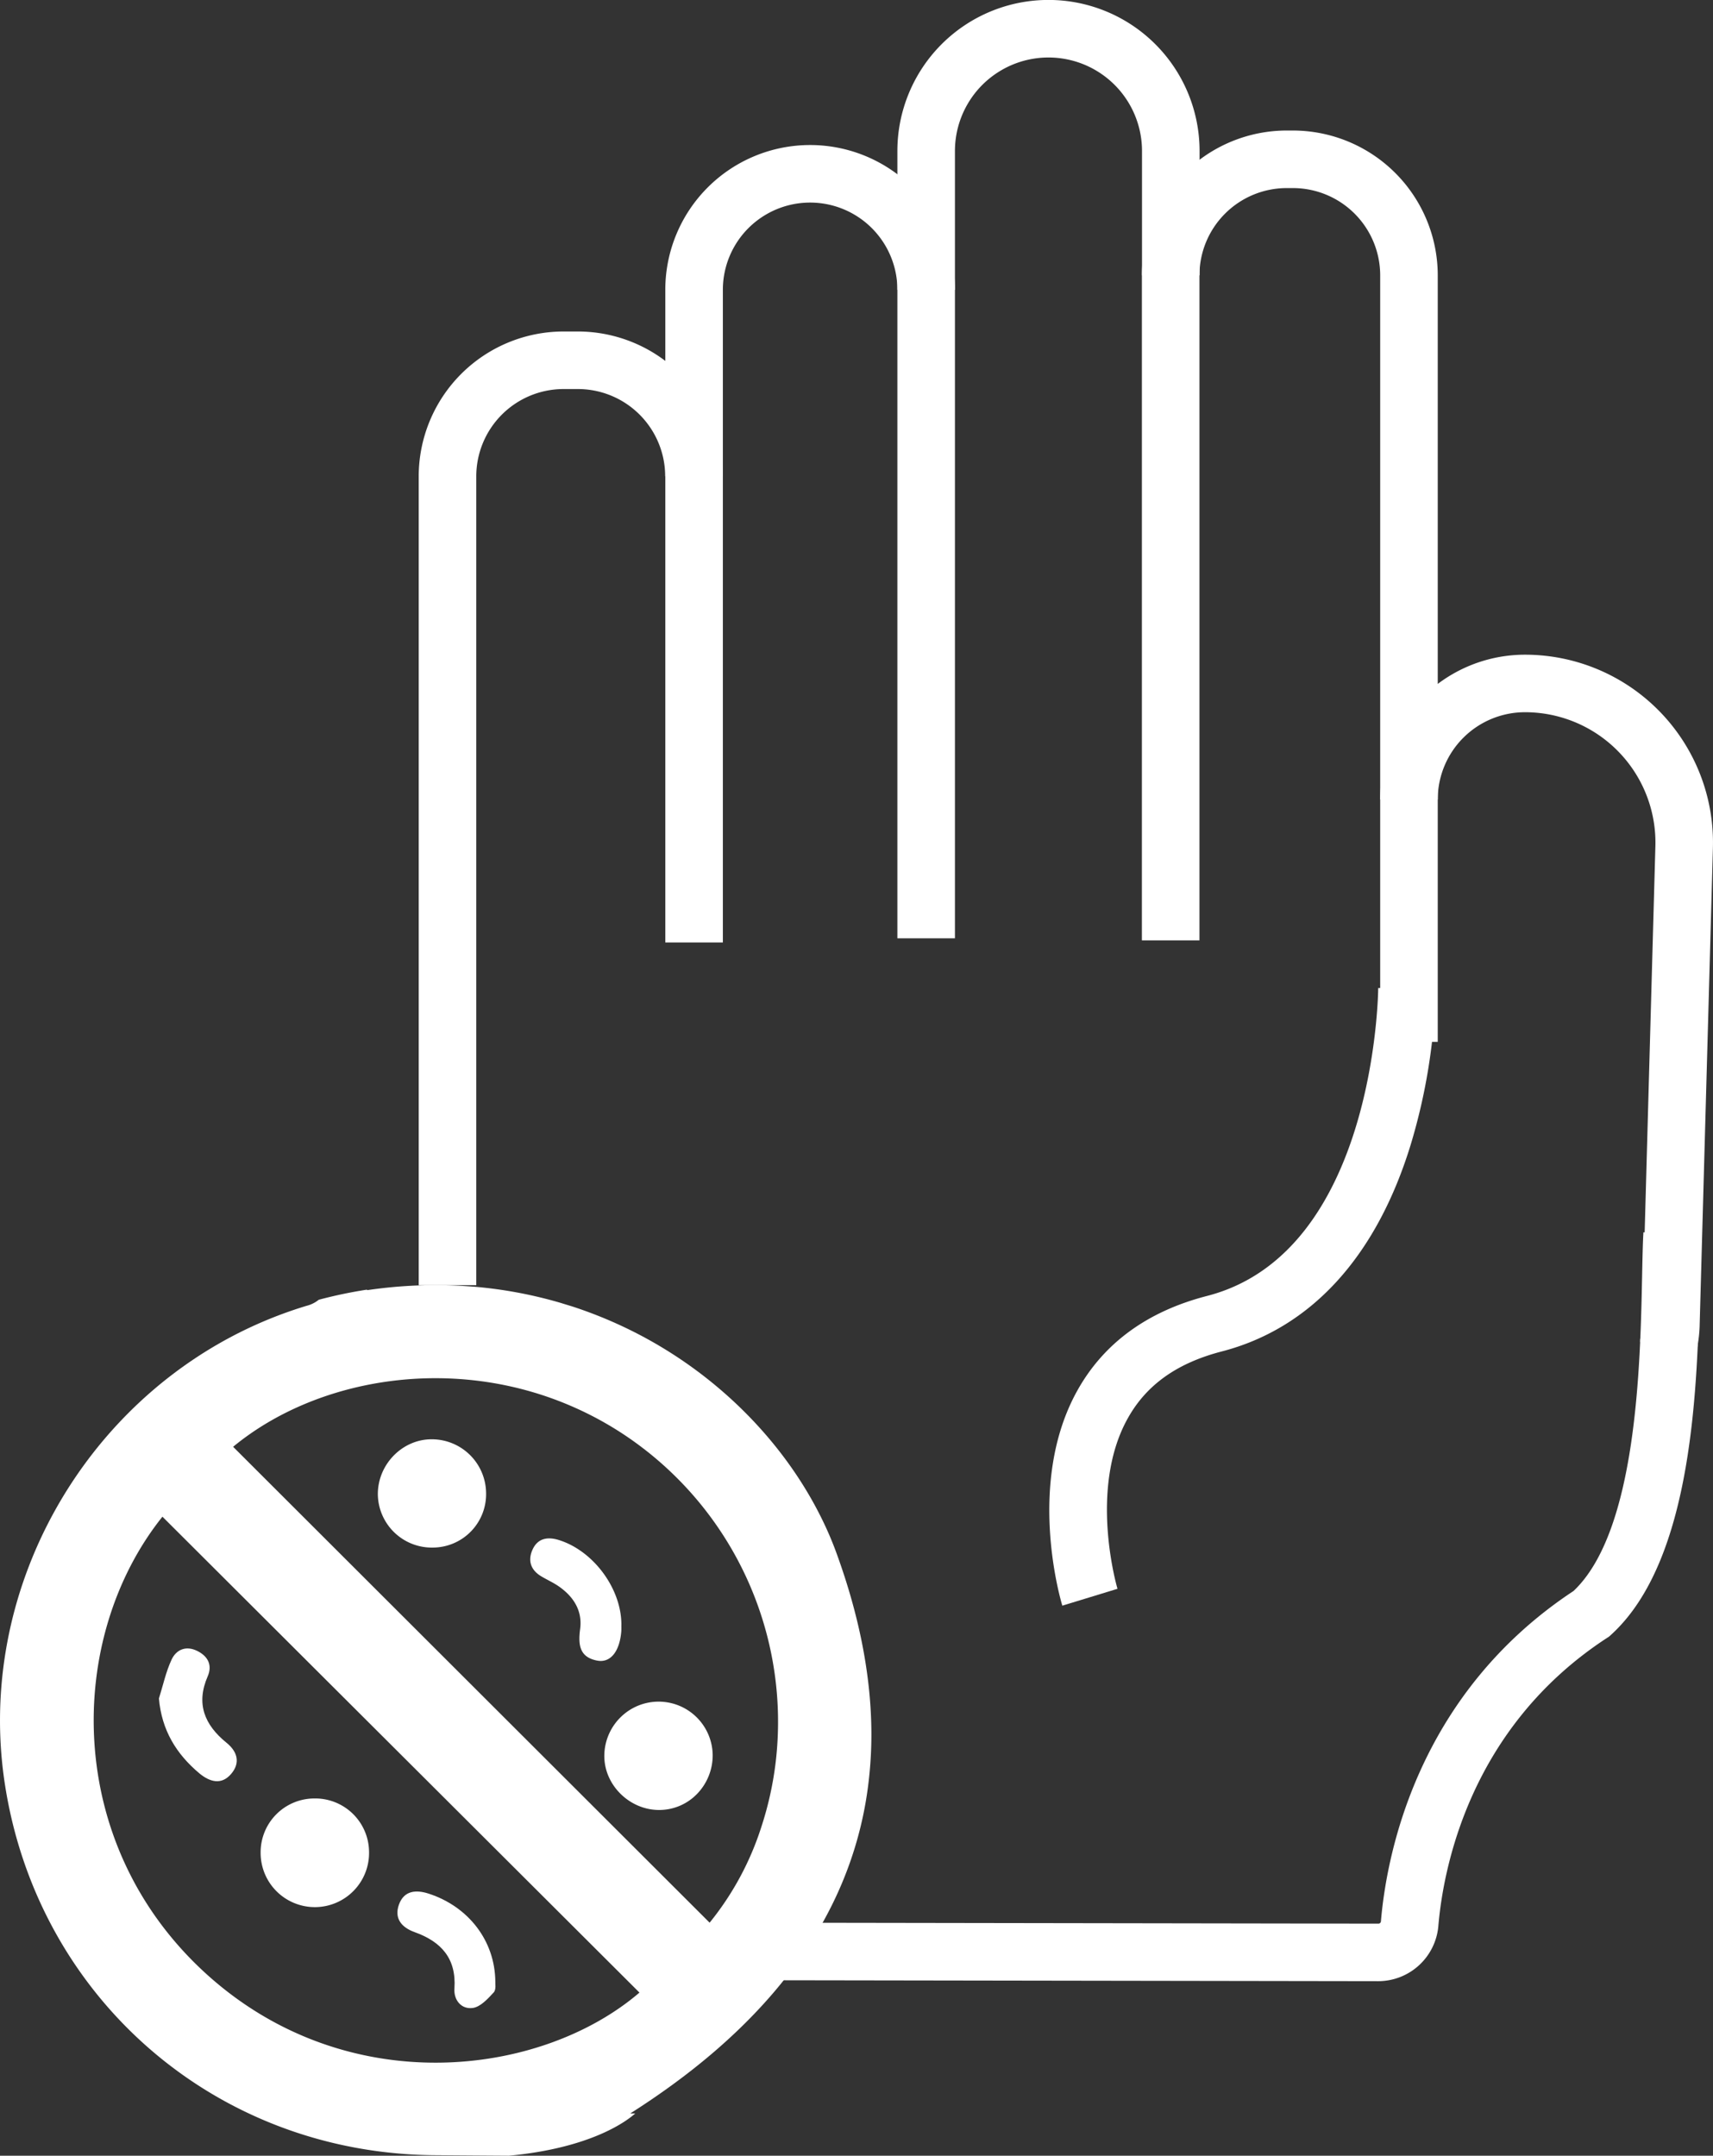
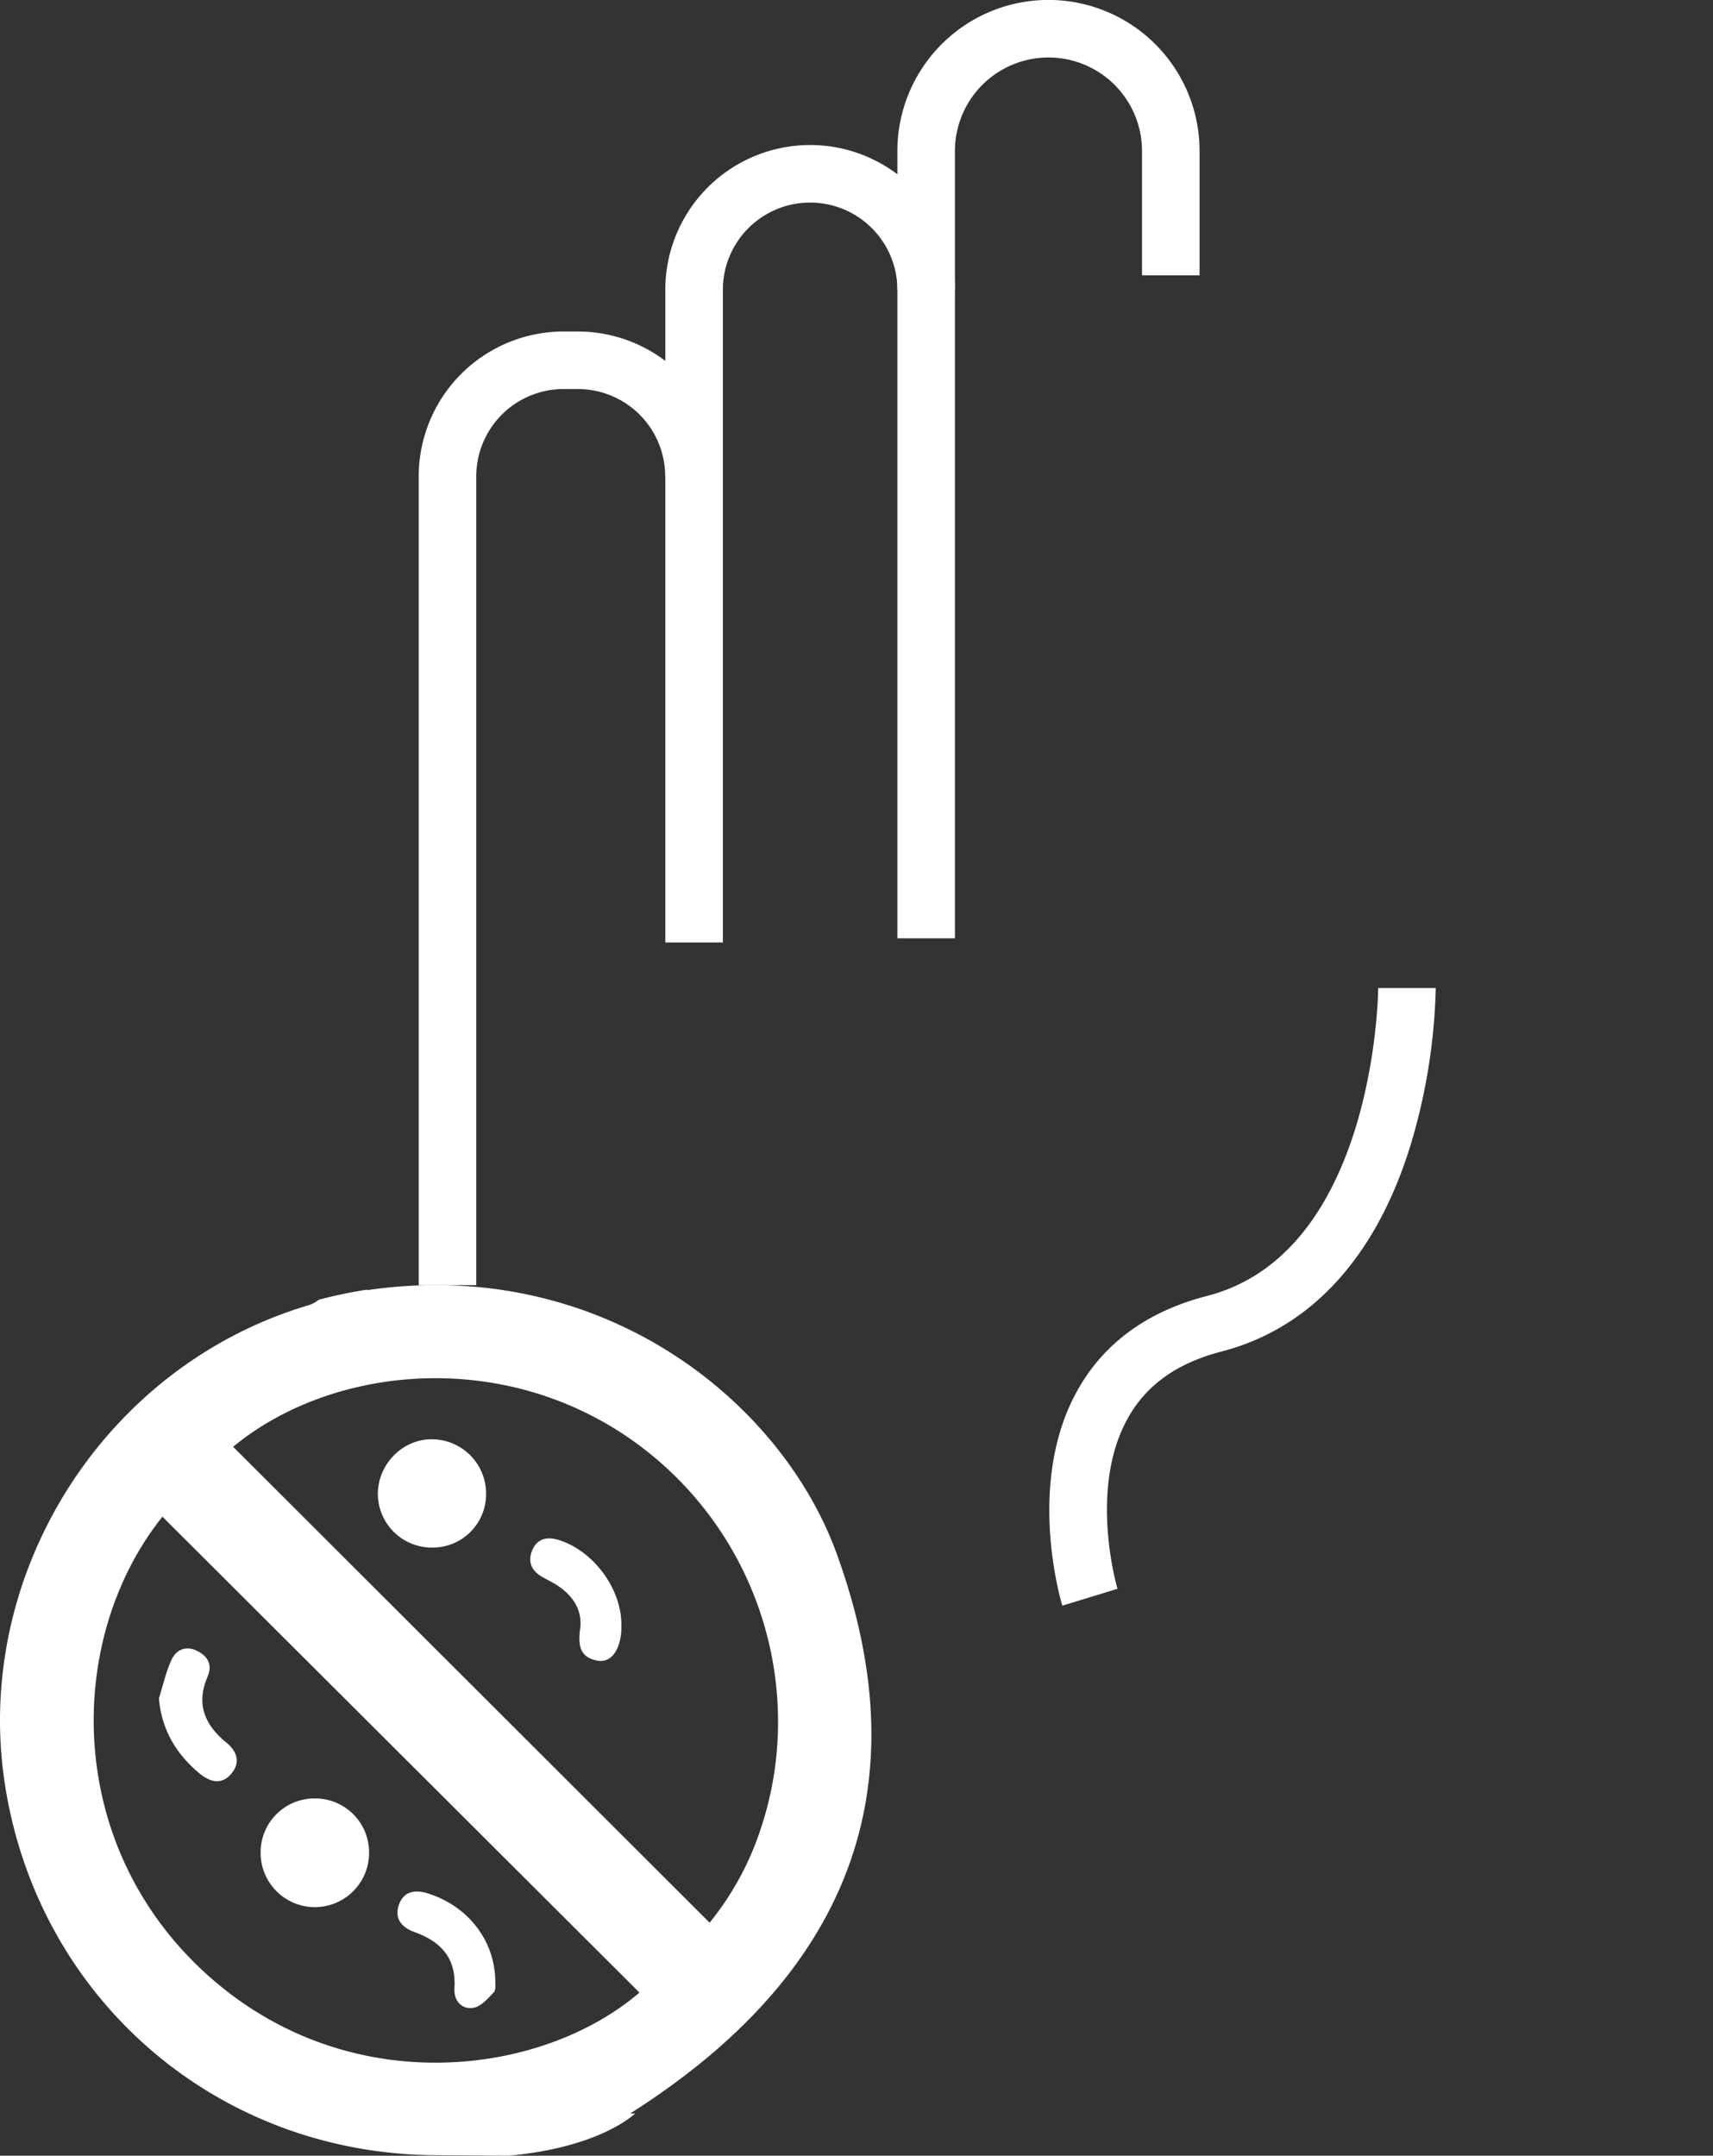
<svg xmlns="http://www.w3.org/2000/svg" id="Layer_1" data-name="Layer 1" viewBox="0 0 595.21 749.15">
  <rect x="0" y="0" width="595.21" height="749.15" fill="#333333" stroke="none" />
  <defs>
    <style>.cls-1{fill:#fff;}</style>
  </defs>
  <path class="cls-1" d="M290.62,539.65a119.34,119.34,0,0,0-5.15-12c-12.28-24.93-33.88-48.07-62.13-63.19a152.12,152.12,0,0,0-23.58-10.14c-1.61-.53-3.24-1-4.88-1.52h0a152.11,152.11,0,0,0-30.54-5.68h-.12a162.1,162.1,0,0,0-36.66,1.24,1.21,1.21,0,0,0-.05-.18,158.13,158.13,0,0,0-16.75,3.51,10.9,10.9,0,0,1-4.22,2.1,147.2,147.2,0,0,0-16.14,5.93C29,486.48-8.77,553.23,1.76,620.44c11.58,74,73.3,127.91,149.14,128.53q13,.1,25.94.18c28.8-2.69,41.12-12.2,43.88-14.69H219c40.42-25.67,67.39-56.59,78.3-93.29a129,129,0,0,0,4.62-22.94,138.93,138.93,0,0,0,.84-17.67C302.46,581.57,298.51,561.28,290.62,539.65ZM71.71,686C21.84,640.74,22.87,569.06,56.44,527.08L222.19,692.46C188,721.78,120.52,730.24,71.71,686ZM264.57,634.8a102.1,102.1,0,0,1-18,33.37L81,502.79c29.14-24.05,76.81-32.21,118.53-13.7a117,117,0,0,1,23.84,14.15,119.8,119.8,0,0,1,46.17,109A116.47,116.47,0,0,1,264.57,634.8Z" />
  <path class="cls-1" d="M109.11,625a18.71,18.71,0,0,1,19.12,18.31,18.84,18.84,0,1,1-37.67.55A18.7,18.7,0,0,1,109.11,625Z" />
  <path class="cls-1" d="M172.11,688.69c-.06.53.35,2.73-.56,3.71-2.05,2.22-4.58,5-7.23,5.4-4,.57-6.7-2.71-6.42-6.74.72-10.48-4.62-16.31-13.84-19.61-4.56-1.63-7.17-4.8-5.43-9.6s5.84-5.24,10.36-3.76C162.68,662.56,172,674.35,172.11,688.69Z" />
  <path class="cls-1" d="M55.22,590.26c1.42-4.52,2.41-9.23,4.39-13.49,1.64-3.55,5.08-5,9-3,3.63,1.81,5.25,4.89,3.56,8.78-4.17,9.58-1.07,16.92,6.55,23.1,3.81,3.09,4.88,7,1.57,10.85s-7.29,2.85-11-.21C61.22,609.51,56.18,601.25,55.22,590.26Z" />
-   <path class="cls-1" d="M247.63,609.77a19.26,19.26,0,0,1-5.32,13.54A18.31,18.31,0,0,1,229.39,629c-10.45.21-19.47-8.56-19.41-18.85a18.94,18.94,0,0,1,6.76-14.38,18.79,18.79,0,0,1,30.89,14Z" />
  <path class="cls-1" d="M150.47,537.81a18.76,18.76,0,0,1-19.18-18.25c-.19-10.54,8.48-19.47,18.83-19.38A18.87,18.87,0,0,1,168.9,518.9,18.56,18.56,0,0,1,150.47,537.81Z" />
  <path class="cls-1" d="M215.87,567c-.56,6.74-3.59,10.76-8,10.15l-.38-.06c-6.21-1.19-6.62-5.58-5.91-11,.84-6.35-2.3-11.24-7.44-14.81-1.87-1.29-4-2.25-5.94-3.4-3.89-2.26-4.92-5.69-3.06-9.57s5.37-4.28,9.11-3.1a26.65,26.65,0,0,1,5.93,2.72c9.07,5.52,15.69,16.24,15.73,26.57C215.88,565.34,215.94,566.18,215.87,567Z" />
-   <polygon class="cls-1" points="532.13 569.05 532.13 569.04 551.13 569.04 532.13 569.05" />
  <path class="cls-1" d="M165.49,446.62h-20V165.52a50.37,50.37,0,0,1,50.32-50.32h5a50.38,50.38,0,0,1,50.32,50.32h-20a30.35,30.35,0,0,0-30.32-30.32h-5a30.35,30.35,0,0,0-30.32,30.32Z" />
  <path class="cls-1" d="M251.17,327.52h-20V100.72a50.32,50.32,0,1,1,100.64,0h-20a30.32,30.32,0,1,0-60.64,0Z" />
  <path class="cls-1" d="M331.81,326.08h-20V52.48a52.48,52.48,0,1,1,105,0v43.2h-20V52.48a32.48,32.48,0,1,0-65,0Z" />
-   <path class="cls-1" d="M416.77,326.8h-20V95.68a50.37,50.37,0,0,1,50.32-50.32h2.16a50.38,50.38,0,0,1,50.32,50.32V277.84h-20V95.68a30.35,30.35,0,0,0-30.32-30.32h-2.16a30.35,30.35,0,0,0-30.32,30.32Z" />
-   <path class="cls-1" d="M589.75,468.14,580,466.38H569.91v-.91l.16-.88a29.29,29.29,0,0,0,.5-4.11l4.62-166.39a45.31,45.31,0,0,0-45.3-46.58,30.32,30.32,0,0,0-30.32,30.32v84.24h-20V277.84a50.31,50.31,0,0,1,50.32-50.32,65.31,65.31,0,0,1,65.29,67.14L590.56,461A46.84,46.84,0,0,1,589.75,468.14Z" />
-   <path class="cls-1" d="M478.94,688.5h0l-220.47-.34,0-20,220.47.34h0a.86.86,0,0,0,.88-.76c1.9-22.55,12.24-78.74,66.94-114.85,22-20.81,23.19-78.44,23.82-109.52.12-5.95.23-11.08.45-15.12l20,1.1c-.2,3.7-.3,8.67-.42,14.43-.75,36.75-2,98.26-30.93,124.44l-.59.53-.66.43c-47.94,31.26-57,80.52-58.66,100.25A21,21,0,0,1,478.94,688.5Z" />
  <path class="cls-1" d="M369.12,558c-.52-1.73-12.73-42.73,5.3-74.9,9.19-16.4,24.32-27.41,45-32.74,58.6-15.13,59.46-106,59.46-107h20a204.93,204.93,0,0,1-8.82,54.8c-12,38.81-34.73,63.55-65.64,71.52-15.35,4-26,11.51-32.48,23.08-13.88,24.64-3.76,59-3.65,59.38Z" />
</svg>